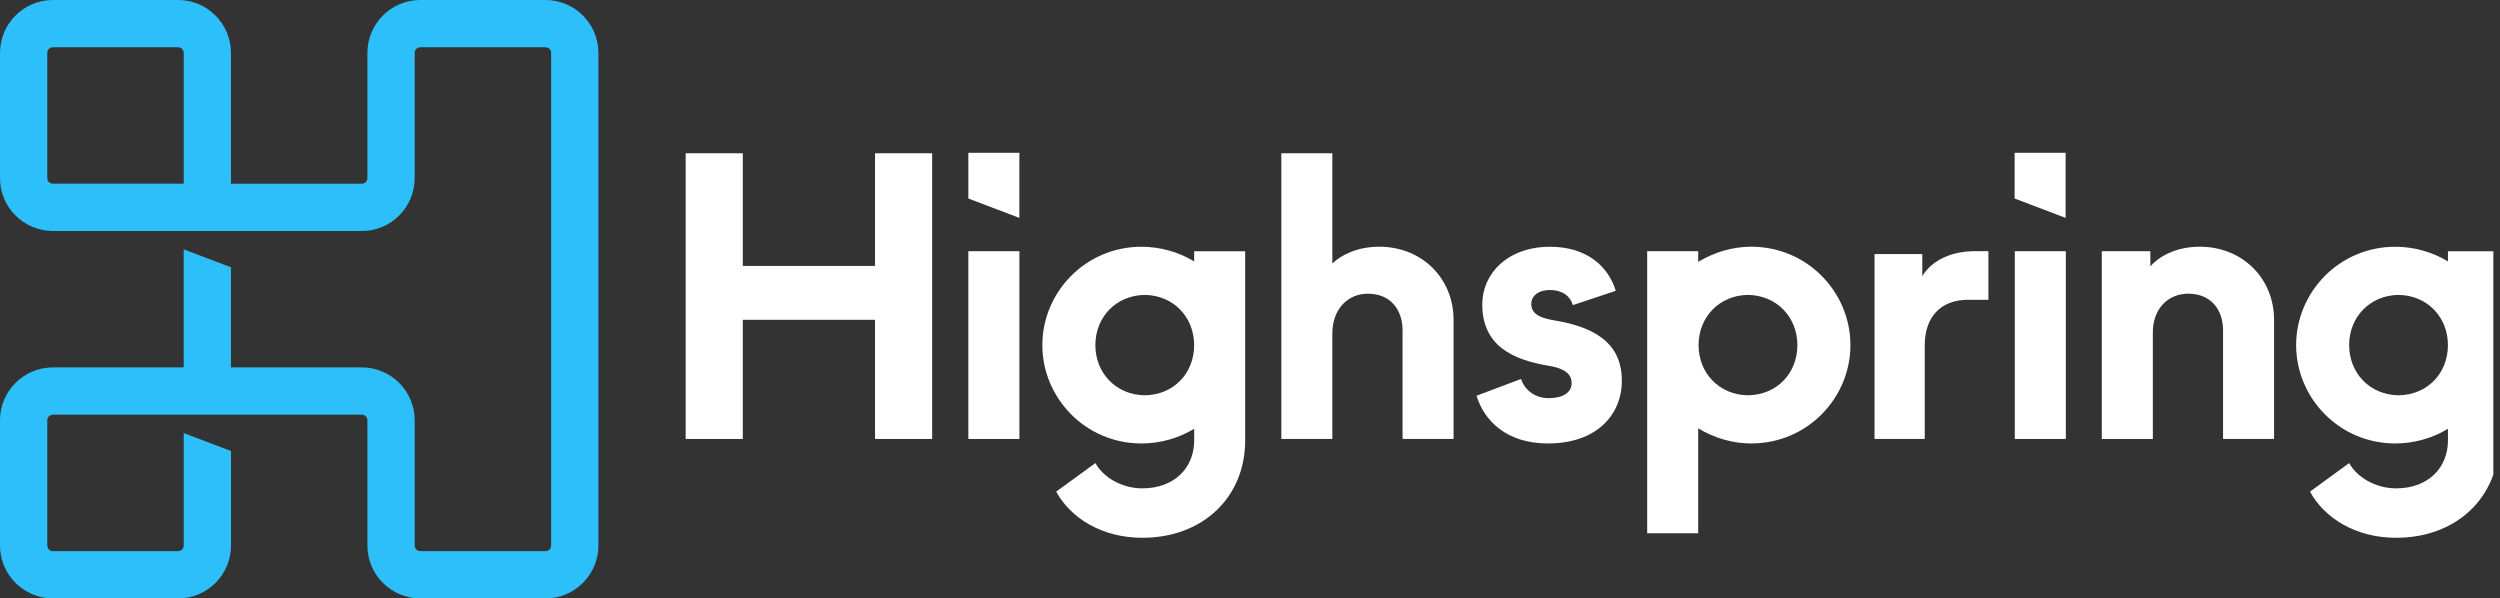
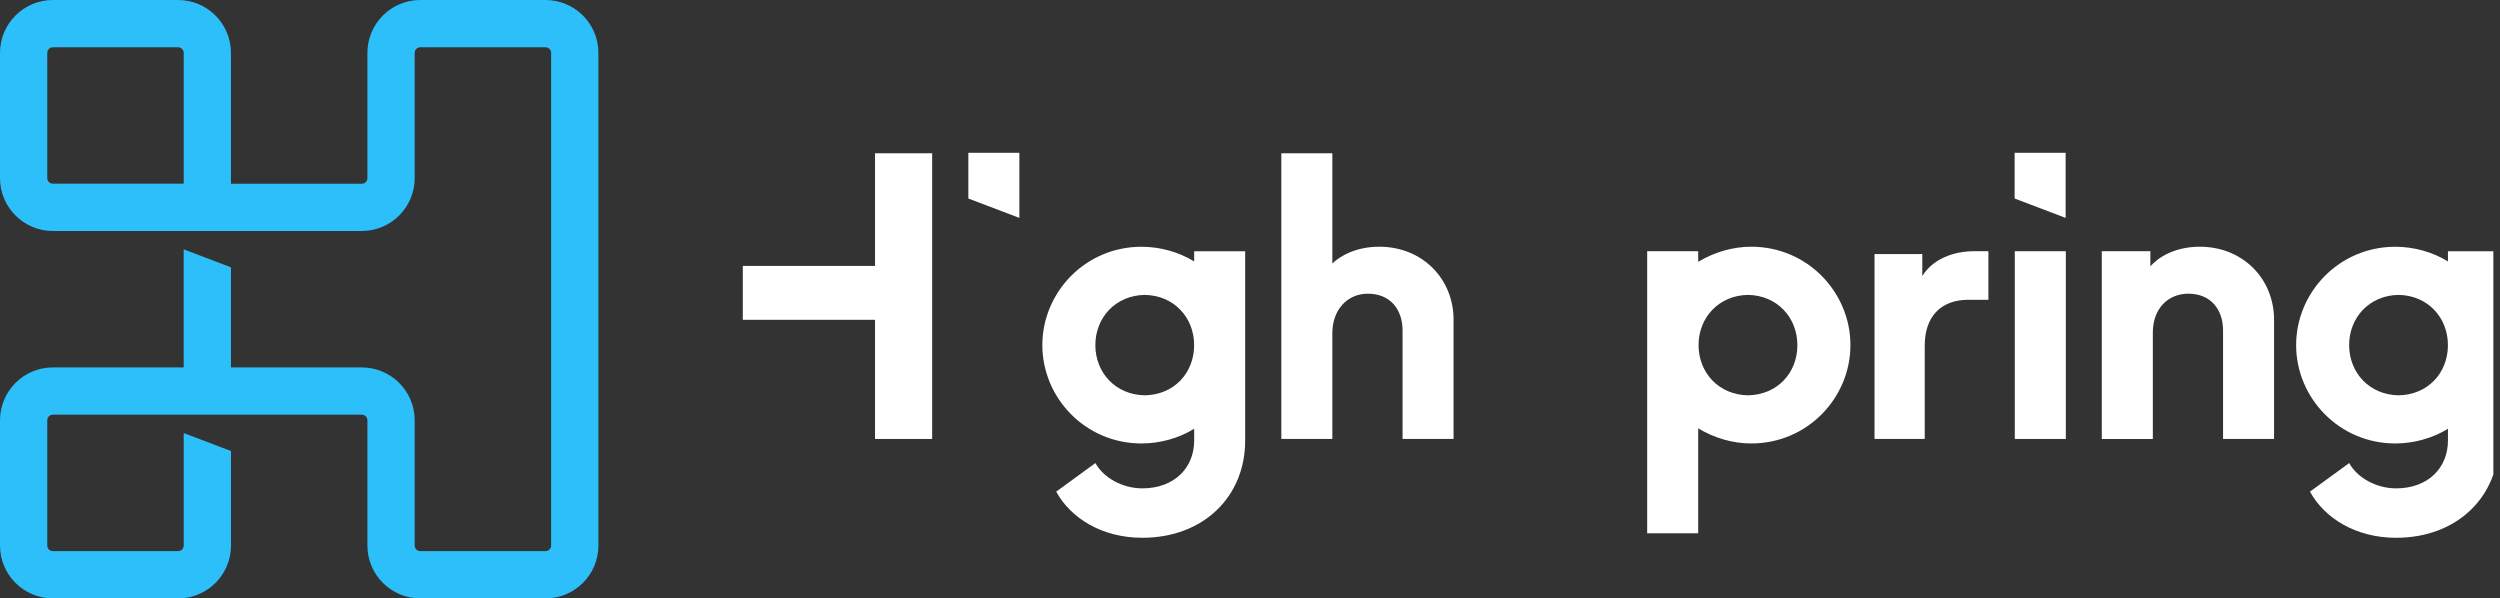
<svg xmlns="http://www.w3.org/2000/svg" width="188" height="45" viewBox="0 0 188 45" fill="none">
  <rect x="0" y="0" width="188" height="45" fill="#333333" stroke="none" />
  <g clip-path="url(#clip0_7233_33)">
-     <path d="M65.802 11.526H70.098V33.01H65.802V24.049H55.859V33.01H51.562V11.526H55.859V19.998H65.802V11.526Z" fill="white" />
-     <path d="M72.82 33.01V18.891H76.659V33.01H72.82Z" fill="white" />
+     <path d="M65.802 11.526H70.098V33.01H65.802V24.049H55.859V33.01V11.526H55.859V19.998H65.802V11.526Z" fill="white" />
    <path d="M89.799 18.894H93.637V33.136C93.637 37.341 90.506 40.441 85.903 40.441C82.835 40.441 80.502 38.938 79.426 36.971L82.374 34.822C82.958 35.895 84.369 36.725 85.903 36.725C88.328 36.725 89.802 35.16 89.802 33.133V32.243C88.605 32.979 87.194 33.348 85.843 33.348C81.607 33.348 78.384 29.91 78.384 25.952C78.384 21.993 81.607 18.556 85.843 18.556C87.194 18.556 88.605 18.925 89.802 19.661V18.894H89.799ZM89.799 25.952C89.799 23.865 88.265 22.208 86.087 22.177C83.906 22.208 82.371 23.865 82.371 25.952C82.371 28.038 83.906 29.696 86.087 29.727C88.265 29.696 89.799 28.07 89.799 25.952Z" fill="white" />
    <path d="M96.356 33.01V11.526H100.192V19.812C100.836 19.197 102.035 18.553 103.721 18.553C106.944 18.553 109.308 20.946 109.308 24.049V33.01H105.473V24.847C105.473 23.313 104.583 22.085 102.862 22.085C101.328 22.085 100.192 23.281 100.192 25.062V33.01H96.356Z" fill="white" />
-     <path d="M111.034 29.759L114.38 28.499C114.686 29.389 115.484 29.942 116.466 29.942C117.54 29.942 118.186 29.512 118.186 28.805C118.186 28.099 117.603 27.701 116.529 27.517C113.676 27.057 111.466 25.952 111.466 22.884C111.466 20.582 113.369 18.556 116.561 18.556C119.323 18.556 120.951 20.03 121.504 21.87L118.281 22.944C118.066 22.237 117.451 21.807 116.561 21.807C115.671 21.807 115.15 22.268 115.15 22.852C115.15 23.559 115.733 23.897 116.807 24.08C120.519 24.664 121.962 26.23 121.962 28.622C121.962 31.233 120.027 33.348 116.406 33.348C113.306 33.348 111.618 31.659 111.034 29.756V29.759Z" fill="white" />
    <path d="M139.152 25.952C139.152 29.91 135.93 33.348 131.694 33.348C130.311 33.348 128.931 32.95 127.704 32.212V40.1H123.868V18.891H127.704V19.689C128.931 18.954 130.314 18.553 131.694 18.553C135.93 18.553 139.152 21.991 139.152 25.949V25.952ZM135.163 25.952C135.163 23.865 133.628 22.208 131.447 22.177C129.269 22.208 127.732 23.865 127.732 25.952C127.732 28.038 129.266 29.696 131.447 29.727C133.626 29.696 135.163 28.07 135.163 25.952Z" fill="white" />
    <path d="M140.964 33.01V19.105H144.556V20.763C145.324 19.503 146.858 18.891 148.455 18.891H149.528V22.543H148.023C145.905 22.543 144.74 23.862 144.74 25.98V33.01H140.964Z" fill="white" />
    <path d="M151.512 33.01V18.891H155.35V33.01H151.512Z" fill="white" />
    <path d="M158.055 33.01V18.891H161.707V20.027C162.291 19.352 163.55 18.553 165.422 18.553C168.645 18.553 171.009 20.946 171.009 24.049V33.01H167.174V24.847C167.174 23.313 166.284 22.085 164.563 22.085C163.029 22.085 161.893 23.221 161.893 25.002V33.013H158.058L158.055 33.01Z" fill="white" />
    <path d="M184.084 18.894H187.922V33.136C187.922 37.341 184.79 40.441 180.188 40.441C177.12 40.441 174.787 38.938 173.711 36.971L176.659 34.822C177.243 35.895 178.654 36.725 180.188 36.725C182.612 36.725 184.086 35.16 184.086 33.133V32.243C182.89 32.979 181.479 33.348 180.128 33.348C175.892 33.348 172.669 29.91 172.669 25.952C172.669 21.993 175.892 18.556 180.128 18.556C181.479 18.556 182.89 18.925 184.086 19.661V18.894H184.084ZM184.084 25.952C184.084 23.865 182.549 22.208 180.371 22.177C178.19 22.208 176.656 23.865 176.656 25.952C176.656 28.038 178.19 29.696 180.371 29.727C182.549 29.696 184.084 28.07 184.084 25.952Z" fill="white" />
    <path d="M76.656 16.386V11.492H72.82V14.929L76.656 16.386Z" fill="white" />
    <path d="M155.335 16.386V11.492H151.5V14.929L155.335 16.386Z" fill="white" />
    <path d="M41.024 0H31.605C29.412 0 27.629 1.783 27.629 3.976V13.395C27.629 13.627 27.44 13.816 27.208 13.816H17.368V3.976C17.368 1.783 15.585 0 13.392 0H3.976C1.783 0 0 1.783 0 3.976V13.395C0 15.588 1.783 17.371 3.976 17.371H27.208C29.401 17.371 31.184 15.588 31.184 13.395V3.976C31.184 3.744 31.373 3.555 31.605 3.555H41.024C41.256 3.555 41.445 3.744 41.445 3.976V41.024C41.445 41.256 41.256 41.445 41.024 41.445H31.605C31.373 41.445 31.184 41.256 31.184 41.024V31.605C31.184 29.412 29.401 27.629 27.208 27.629H17.368V20.101L13.813 18.75V27.629H3.976C1.783 27.629 0 29.412 0 31.605V41.024C0 43.217 1.783 45 3.976 45H13.395C15.588 45 17.371 43.217 17.371 41.024V33.917L13.816 32.566V41.024C13.816 41.256 13.627 41.445 13.395 41.445H3.976C3.744 41.445 3.555 41.256 3.555 41.024V31.605C3.555 31.373 3.744 31.184 3.976 31.184H27.208C27.44 31.184 27.629 31.373 27.629 31.605V41.024C27.629 43.217 29.412 45 31.605 45H41.024C43.217 45 45 43.217 45 41.024V3.976C45 1.783 43.217 0 41.024 0ZM13.813 13.813H3.976C3.744 13.813 3.555 13.624 3.555 13.392V3.976C3.555 3.744 3.744 3.555 3.976 3.555H13.395C13.627 3.555 13.816 3.744 13.816 3.976V13.816L13.813 13.813Z" fill="#2DBFF9" />
  </g>
  <defs>
    <clipPath id="clip0_7233_33">
      <rect width="187.5" height="45" fill="white" />
    </clipPath>
  </defs>
</svg>